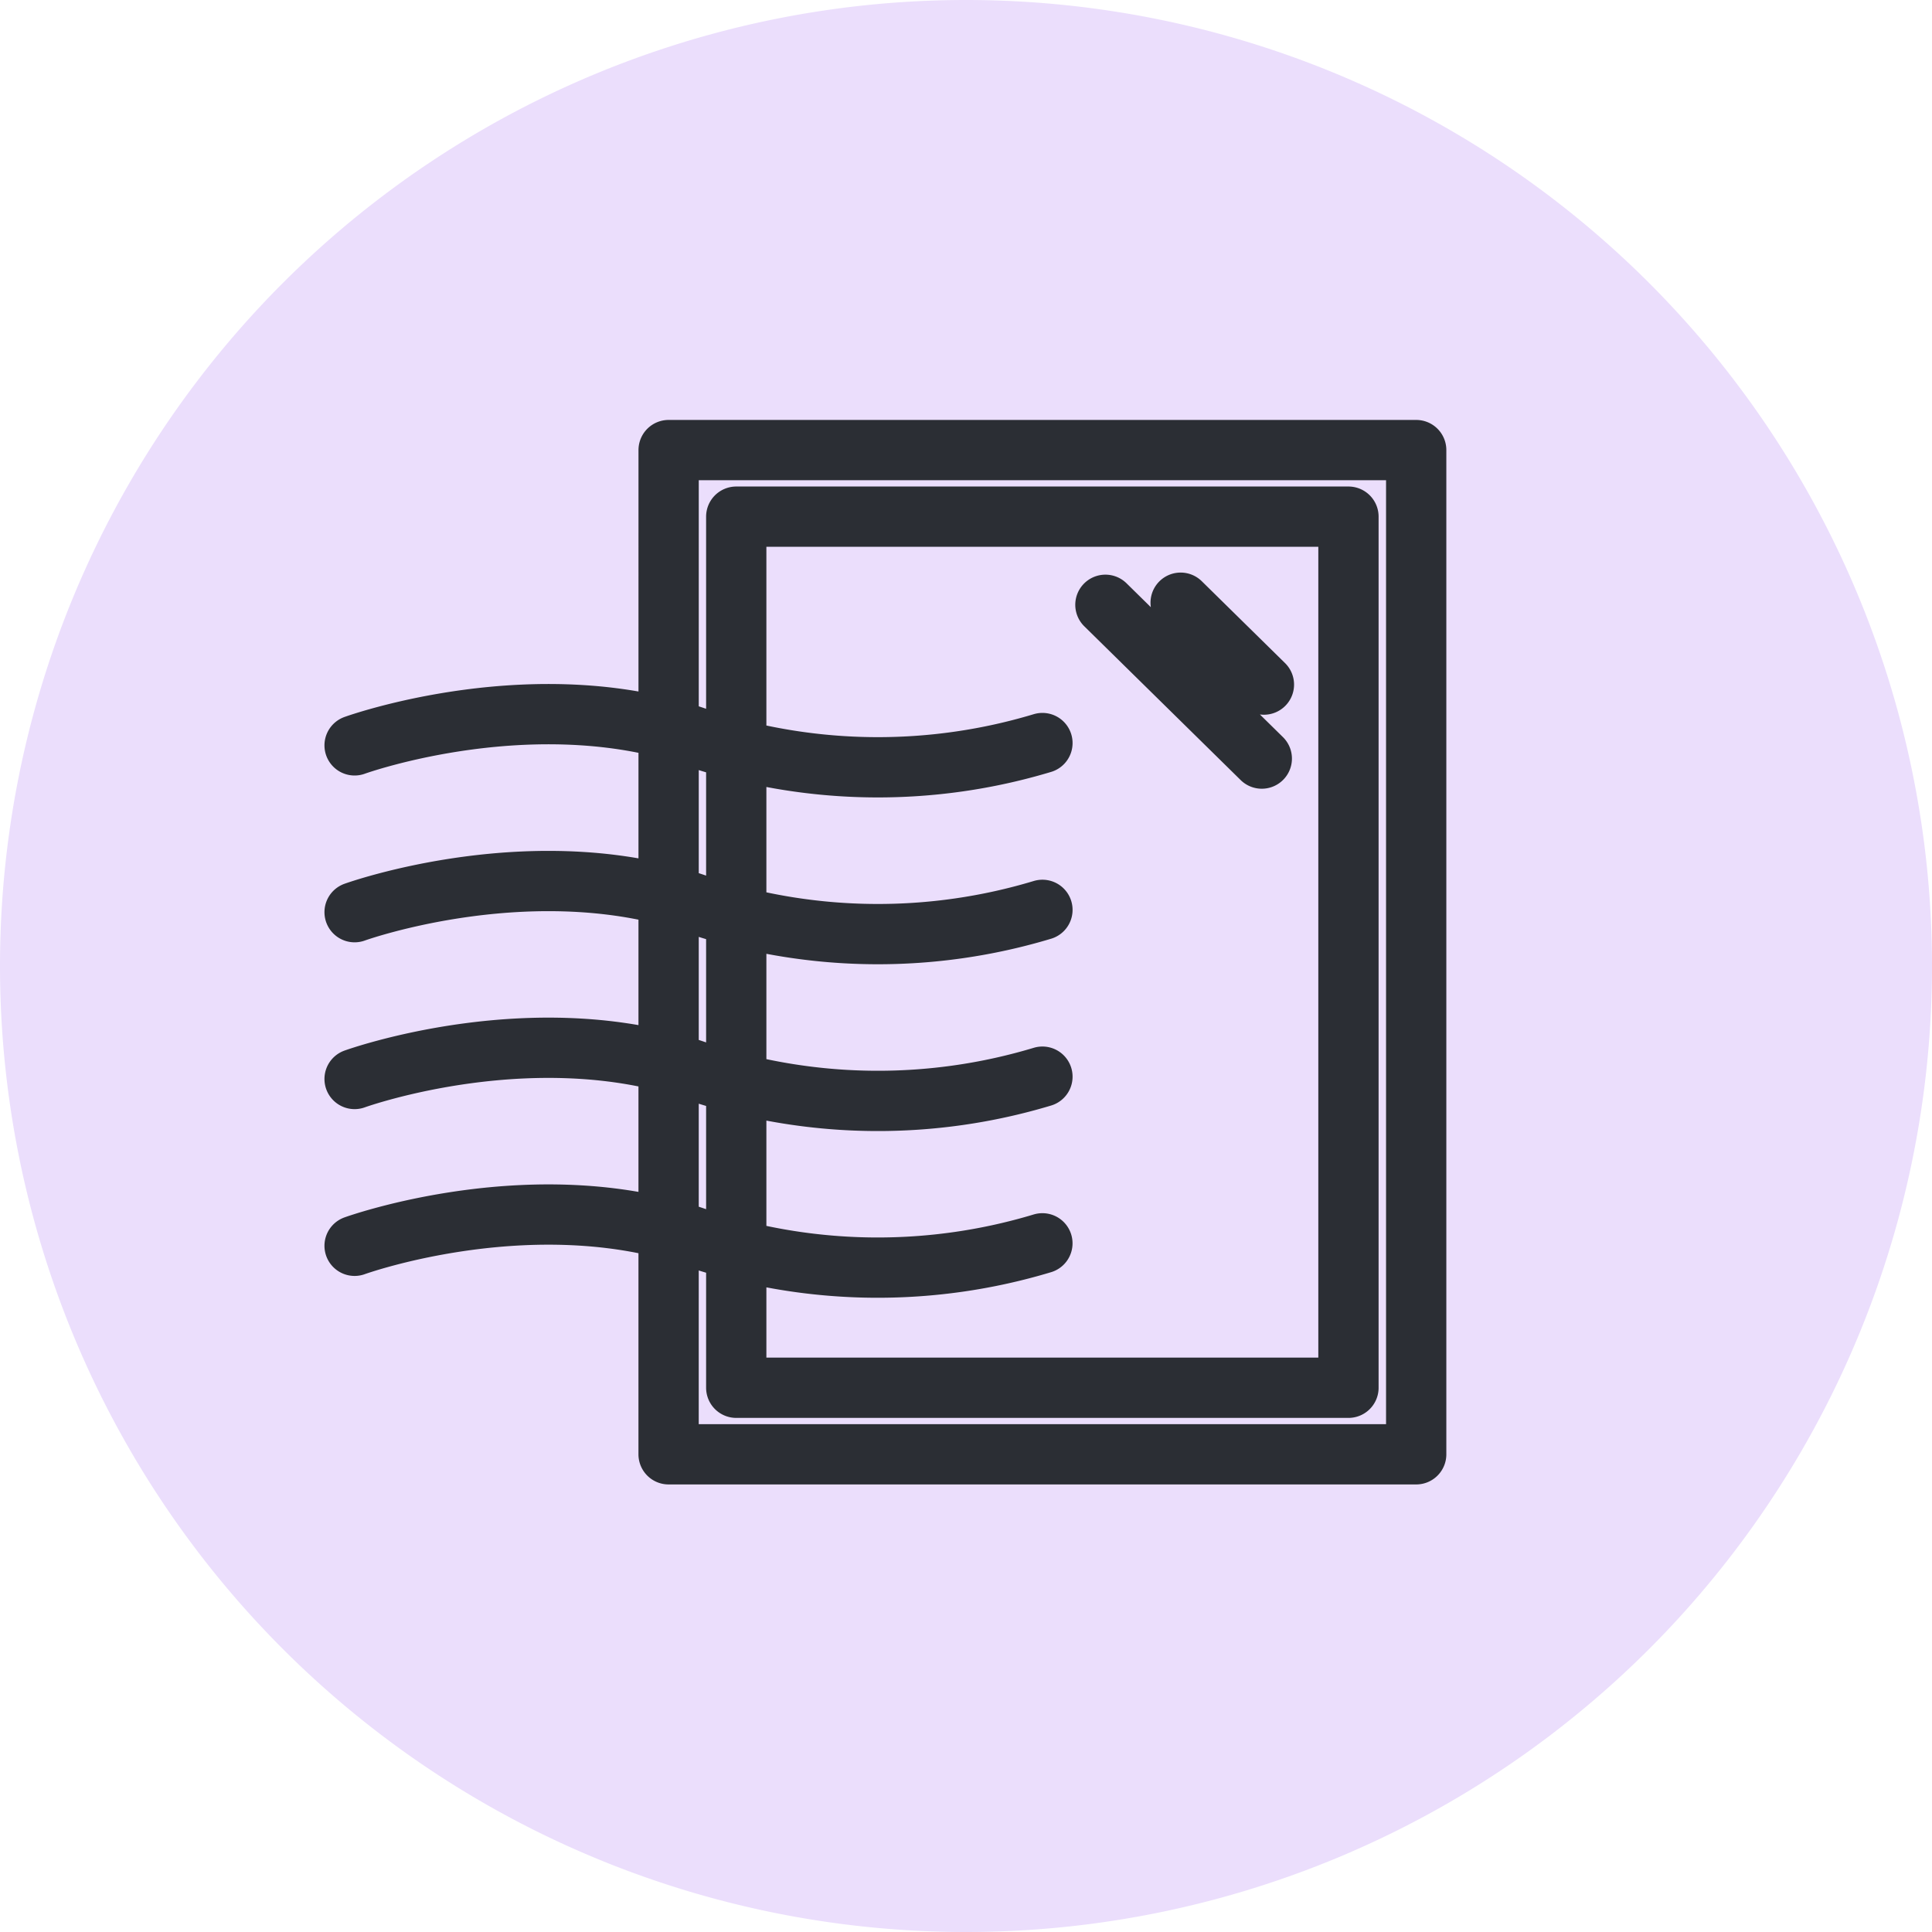
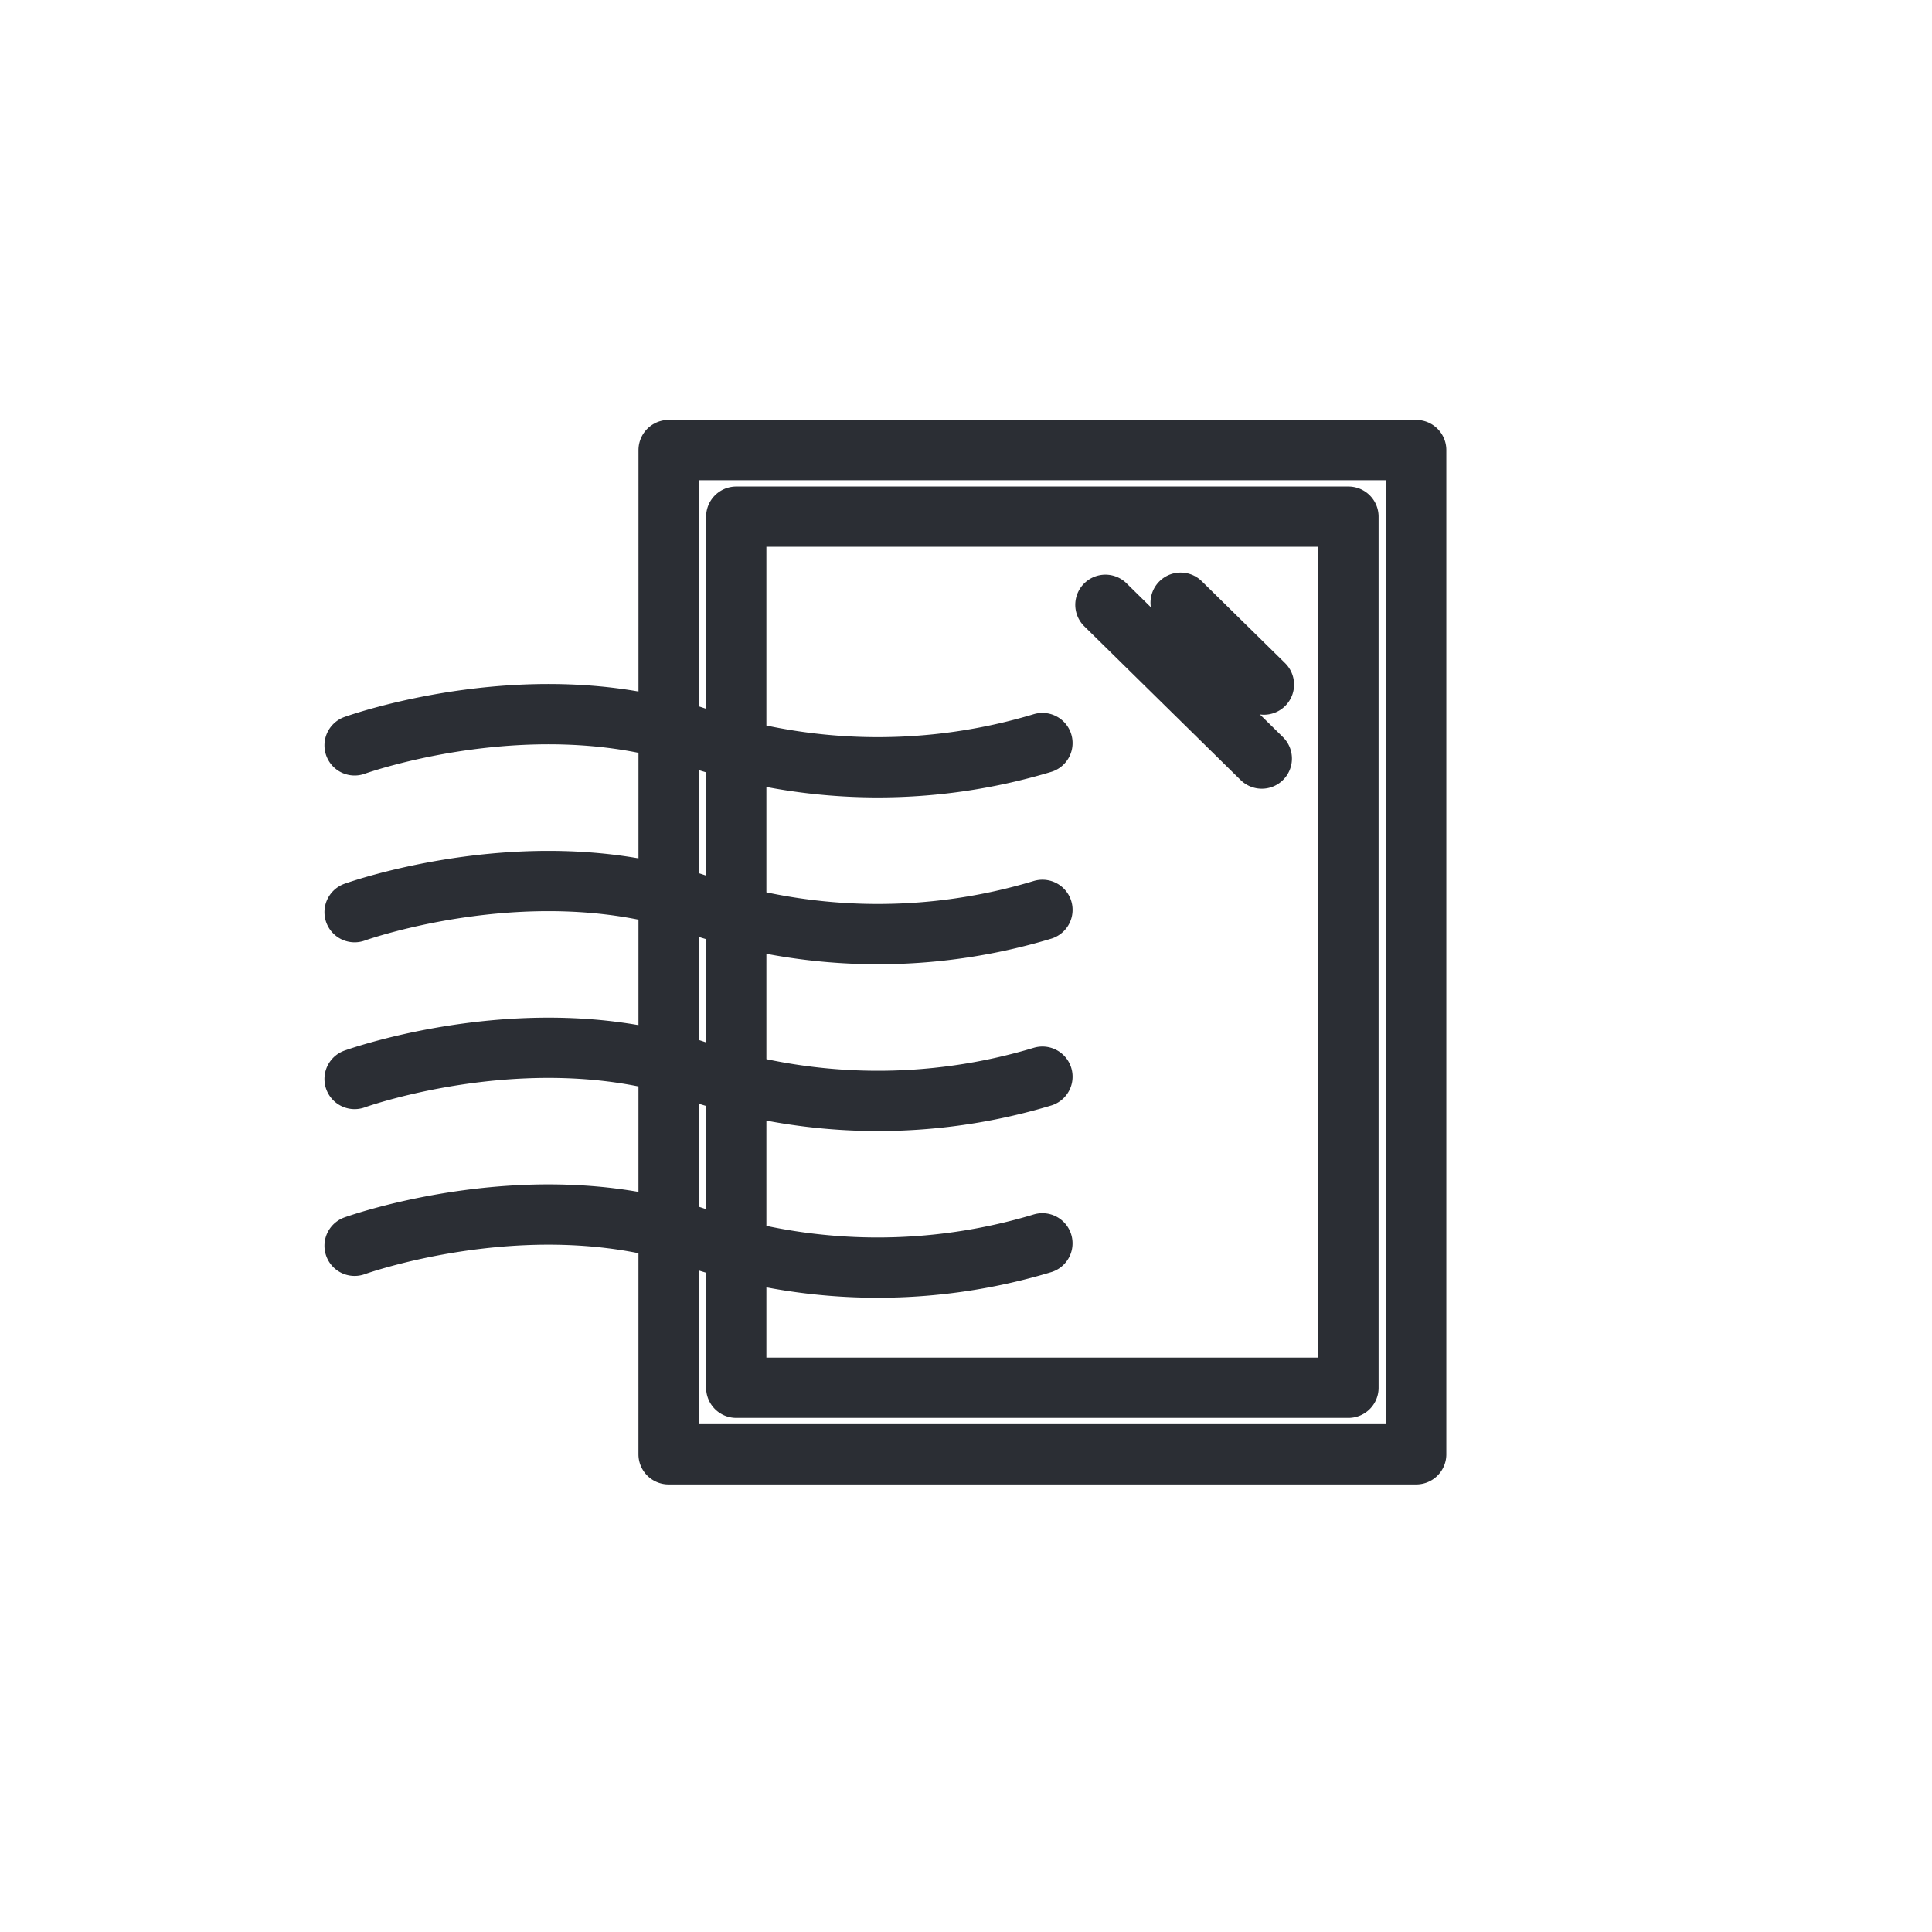
<svg xmlns="http://www.w3.org/2000/svg" width="50" height="50" viewBox="0 0 50 50">
  <g id="Group_7122" data-name="Group 7122" transform="translate(-23 -1896)">
-     <path id="Path_24730" data-name="Path 24730" d="M-30.118-60.237a25,25,0,0,0,25-25,25,25,0,0,0-25-25,25,25,0,0,0-25,25,25,25,0,0,0,25,25" transform="translate(78.118 2006.237)" fill="#ebdefc" />
    <path id="Path_24723" data-name="Path 24723" d="M0-1.67S4.794-3.4,9.087-1.791a14.756,14.756,0,0,0,8.714.061M0,2.647S4.794.913,9.087,2.526a14.764,14.764,0,0,0,8.714.061M0-5.987s4.794-1.734,9.087-.121a14.764,14.764,0,0,0,8.714.061M0,6.964s4.794-1.735,9.087-.122A14.76,14.76,0,0,0,17.8,6.9m-9.674,5.46H27.474V-13.629H8.127Zm1.751-1.722H25.721V-11.906H9.877ZM23.533-7.56,21.378-9.679m2.1,4.034L19.431-9.625" transform="translate(32.177 1921.277)" fill="none" stroke="#2b2e34" stroke-linecap="round" stroke-linejoin="round" stroke-miterlimit="10" stroke-width="1.56" />
  </g>
</svg>